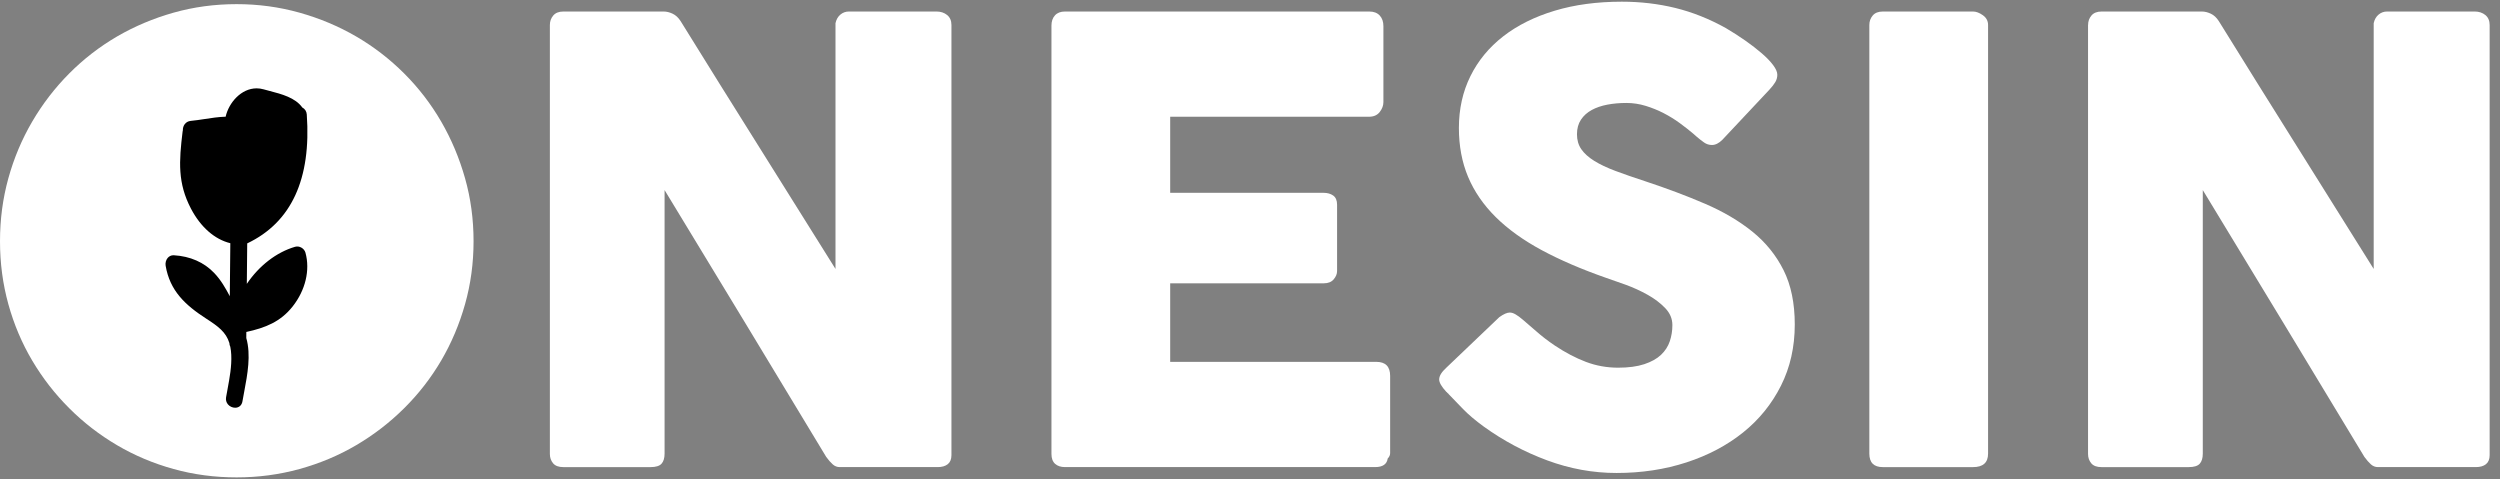
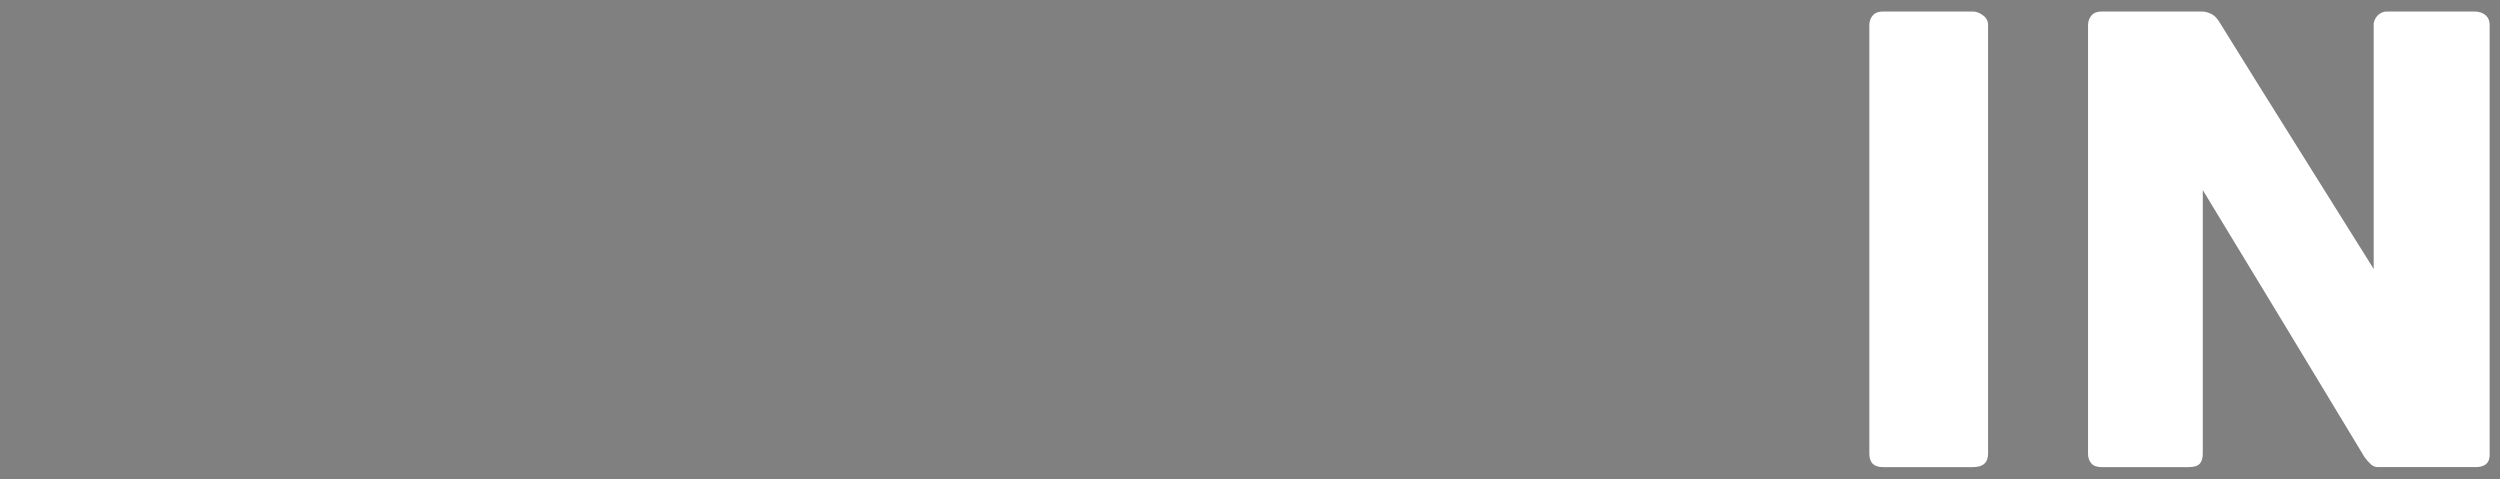
<svg xmlns="http://www.w3.org/2000/svg" version="1.1" id="Layer_1" x="0px" y="0px" width="209.586px" height="40.167px" viewBox="0 0 209.586 40.167" enable-background="new 0 0 209.586 40.167" xml:space="preserve">
  <rect x="0" y="0" width="209.586" height="40.167" fill="#808080" stroke="none" />
  <g>
    <g>
-       <path fill="#FFFFFF" d="M46.098,2.098c0-0.309,0.094-0.574,0.283-0.797s0.472-0.335,0.849-0.335h8.41    c0.24,0,0.489,0.061,0.746,0.181c0.257,0.12,0.48,0.325,0.669,0.617c2.177,3.515,4.337,6.979,6.481,10.391    s4.312,6.876,6.507,10.391V1.943c0.068-0.309,0.205-0.549,0.411-0.72c0.206-0.172,0.445-0.258,0.72-0.258h7.33    c0.36,0,0.66,0.1,0.9,0.296c0.24,0.197,0.36,0.476,0.36,0.836v36.059c0,0.343-0.104,0.596-0.309,0.759    c-0.206,0.163-0.489,0.244-0.849,0.244h-8.205c-0.223,0-0.42-0.077-0.591-0.231c-0.172-0.154-0.353-0.36-0.541-0.617    c-2.28-3.772-4.535-7.501-6.764-11.188s-4.492-7.416-6.79-11.188v22.093c0,0.378-0.086,0.66-0.257,0.849    c-0.171,0.189-0.48,0.283-0.926,0.283H47.23c-0.395,0-0.682-0.106-0.862-0.321s-0.27-0.476-0.27-0.784V2.098z" />
-       <path fill="#FFFFFF" d="M88.148,2.149c0-0.36,0.098-0.647,0.295-0.862c0.196-0.214,0.475-0.321,0.834-0.321h25.517    c0.377,0,0.668,0.111,0.874,0.334c0.206,0.222,0.309,0.521,0.309,0.897v6.359c0,0.291-0.103,0.569-0.309,0.834    s-0.506,0.397-0.9,0.397H98.102v6.378h12.859c0.326,0,0.596,0.077,0.811,0.231c0.214,0.154,0.321,0.412,0.321,0.771v5.556    c0,0.24-0.094,0.472-0.282,0.694c-0.189,0.223-0.464,0.334-0.823,0.334H98.102v6.585h17.283c0.771,0,1.157,0.393,1.157,1.179    v6.463c0,0.172-0.068,0.325-0.205,0.462c-0.069,0.479-0.421,0.718-1.055,0.718H89.277c-0.343,0-0.616-0.09-0.821-0.271    c-0.205-0.18-0.308-0.458-0.308-0.835V2.149z" />
-       <path fill="#FFFFFF" d="M127.678,26.813c0.292,0.241,0.665,0.563,1.119,0.965c0.454,0.403,0.973,0.802,1.557,1.196    c0.874,0.583,1.74,1.037,2.598,1.363c0.857,0.325,1.757,0.488,2.7,0.488c0.874,0,1.607-0.099,2.198-0.295    c0.592-0.197,1.059-0.459,1.402-0.784c0.343-0.326,0.588-0.702,0.732-1.131c0.146-0.429,0.219-0.883,0.219-1.362    c0-0.531-0.201-1.006-0.604-1.426c-0.403-0.42-0.896-0.792-1.479-1.118c-0.583-0.325-1.192-0.604-1.825-0.835    c-0.635-0.231-1.184-0.424-1.646-0.578c-2.058-0.72-3.857-1.494-5.401-2.325c-1.543-0.831-2.829-1.757-3.858-2.775    c-1.028-1.02-1.8-2.142-2.314-3.367c-0.514-1.225-0.771-2.591-0.771-4.099c0-1.593,0.322-3.041,0.965-4.343    s1.561-2.416,2.752-3.341s2.627-1.64,4.309-2.146c1.68-0.506,3.557-0.758,5.632-0.758c1.56,0,3.056,0.176,4.487,0.526    c1.432,0.352,2.843,0.913,4.231,1.685c0.583,0.344,1.136,0.699,1.659,1.067c0.522,0.369,0.98,0.725,1.375,1.067    c0.395,0.344,0.708,0.669,0.939,0.978S149,6.042,149,6.265s-0.057,0.429-0.168,0.617s-0.278,0.402-0.501,0.643l-3.935,4.192    c-0.293,0.292-0.584,0.438-0.875,0.438c-0.24,0-0.459-0.068-0.656-0.206c-0.197-0.137-0.416-0.309-0.656-0.515l-0.23-0.205    c-0.344-0.292-0.725-0.592-1.145-0.9s-0.871-0.587-1.351-0.836c-0.479-0.248-0.986-0.454-1.518-0.617s-1.071-0.244-1.62-0.244    c-0.566,0-1.098,0.047-1.595,0.141c-0.497,0.095-0.935,0.245-1.312,0.45c-0.377,0.206-0.678,0.477-0.9,0.811    s-0.334,0.742-0.334,1.222c0,0.48,0.119,0.896,0.359,1.247c0.24,0.352,0.601,0.678,1.08,0.978c0.48,0.3,1.076,0.583,1.788,0.849    c0.712,0.267,1.538,0.553,2.481,0.861c1.818,0.601,3.494,1.23,5.029,1.891c1.533,0.66,2.858,1.44,3.973,2.341    c1.115,0.9,1.984,1.977,2.611,3.228c0.625,1.252,0.938,2.77,0.938,4.553c0,1.886-0.386,3.597-1.157,5.131    s-1.831,2.842-3.177,3.922c-1.347,1.08-2.928,1.916-4.745,2.508c-1.818,0.592-3.772,0.887-5.864,0.887    c-1.972,0-3.909-0.353-5.813-1.057c-1.903-0.705-3.678-1.651-5.323-2.838c-0.687-0.499-1.266-0.989-1.736-1.471    c-0.473-0.481-0.845-0.868-1.119-1.16l-0.077-0.078c-0.017-0.033-0.034-0.055-0.052-0.063c-0.017-0.009-0.034-0.021-0.051-0.039    c-0.018-0.034-0.035-0.056-0.052-0.064s-0.034-0.021-0.052-0.039c-0.395-0.43-0.592-0.773-0.592-1.031    c0-0.293,0.197-0.619,0.592-0.98l4.449-4.244c0.361-0.257,0.652-0.386,0.875-0.386c0.154,0,0.317,0.052,0.488,0.154    C127.232,26.454,127.438,26.608,127.678,26.813z" />
      <path fill="#FFFFFF" d="M156.715,2.098c0-0.309,0.094-0.574,0.283-0.797c0.188-0.223,0.471-0.335,0.849-0.335h7.562    c0.257,0,0.531,0.104,0.822,0.309c0.292,0.206,0.438,0.48,0.438,0.823v35.93c0,0.755-0.42,1.132-1.26,1.132h-7.562    c-0.755,0-1.132-0.377-1.132-1.132V2.098z" />
      <path fill="#FFFFFF" d="M175.053,2.098c0-0.309,0.094-0.574,0.282-0.797s0.472-0.335,0.849-0.335h8.41    c0.24,0,0.489,0.061,0.746,0.181c0.258,0.12,0.48,0.325,0.669,0.617c2.177,3.515,4.337,6.979,6.481,10.391    c2.143,3.412,4.312,6.876,6.507,10.391V1.943c0.068-0.309,0.206-0.549,0.411-0.72c0.206-0.172,0.445-0.258,0.721-0.258h7.33    c0.359,0,0.659,0.1,0.9,0.296c0.239,0.197,0.359,0.476,0.359,0.836v36.059c0,0.343-0.104,0.596-0.309,0.759    s-0.488,0.244-0.849,0.244h-8.204c-0.224,0-0.421-0.077-0.592-0.231c-0.172-0.154-0.352-0.36-0.541-0.617    c-2.279-3.772-4.535-7.501-6.764-11.188s-4.492-7.416-6.789-11.188v22.093c0,0.378-0.086,0.66-0.258,0.849    c-0.172,0.189-0.48,0.283-0.926,0.283h-7.305c-0.395,0-0.682-0.106-0.861-0.321s-0.27-0.476-0.27-0.784V2.098z" />
    </g>
    <g>
-       <path fill="#FFFFFF" d="M0,20.224c0-1.833,0.234-3.594,0.701-5.28s1.134-3.27,1.999-4.749C3.565,8.716,4.6,7.37,5.803,6.16    c1.203-1.211,2.54-2.244,4.011-3.102c1.471-0.855,3.051-1.521,4.739-1.997c1.688-0.476,3.449-0.714,5.284-0.714    c1.817,0,3.574,0.238,5.271,0.714s3.28,1.142,4.752,1.997c1.471,0.857,2.813,1.891,4.025,3.102    c1.211,1.21,2.245,2.556,3.103,4.034c0.856,1.479,1.522,3.063,1.999,4.749c0.477,1.687,0.714,3.447,0.714,5.28    c0,1.834-0.238,3.594-0.714,5.281c-0.476,1.687-1.142,3.261-1.999,4.723c-0.858,1.461-1.892,2.793-3.103,3.995    c-1.211,1.203-2.554,2.236-4.025,3.102c-1.472,0.865-3.056,1.53-4.752,1.997c-1.696,0.468-3.454,0.701-5.271,0.701    c-1.835,0-3.596-0.233-5.284-0.701c-1.688-0.467-3.268-1.132-4.739-1.997s-2.809-1.898-4.011-3.102    C4.6,33.021,3.565,31.688,2.7,30.228c-0.865-1.462-1.532-3.036-1.999-4.723C0.234,23.817,0,22.058,0,20.224z" />
-       <path d="M24.734,20.69c-1.558,0.458-3.006,1.577-4.042,3.107c0.014-1.132,0.027-2.262,0.033-3.393    c3.699-1.757,5.379-5.394,4.993-10.813C25.7,9.337,25.563,9.126,25.342,9.01c-0.586-0.822-1.73-1.122-2.741-1.386    c-0.177-0.046-0.349-0.091-0.511-0.137c-0.189-0.055-0.383-0.081-0.575-0.081c-1.297,0-2.334,1.203-2.599,2.377    c-0.594,0.016-1.197,0.108-1.782,0.199c-0.397,0.06-0.772,0.118-1.135,0.151c-0.456,0.041-0.681,0.429-0.669,0.784    c-0.01,0.037-0.019,0.076-0.022,0.116c-0.305,2.514-0.421,4.32,0.705,6.465c0.812,1.545,1.979,2.567,3.296,2.891    c-0.007,1.401-0.025,2.803-0.042,4.204l-0.002,0.241c-0.354-0.67-0.736-1.35-1.311-1.952c-0.847-0.891-2.013-1.402-3.373-1.482    l-0.042-0.002c-0.189,0-0.36,0.081-0.483,0.226c-0.145,0.172-0.209,0.423-0.17,0.655c0.356,2.088,1.62,3.283,3.408,4.437    c0.985,0.636,1.655,1.123,1.936,2.046c0.002,0.11,0.027,0.215,0.077,0.31c0.042,0.211,0.068,0.43,0.08,0.671    c0.045,0.953-0.135,1.931-0.31,2.875c-0.043,0.231-0.085,0.461-0.125,0.69c-0.037,0.219,0.019,0.43,0.158,0.594    c0.146,0.173,0.377,0.28,0.603,0.28c0.321,0,0.556-0.203,0.611-0.529c0.045-0.262,0.096-0.532,0.148-0.809    c0.272-1.444,0.582-3.083,0.176-4.505l0.003-0.51c1.595-0.346,2.869-0.854,3.881-2.135c1.076-1.363,1.479-3.05,1.076-4.512    C25.507,20.82,25.096,20.583,24.734,20.69z" />
-     </g>
+       </g>
  </g>
</svg>